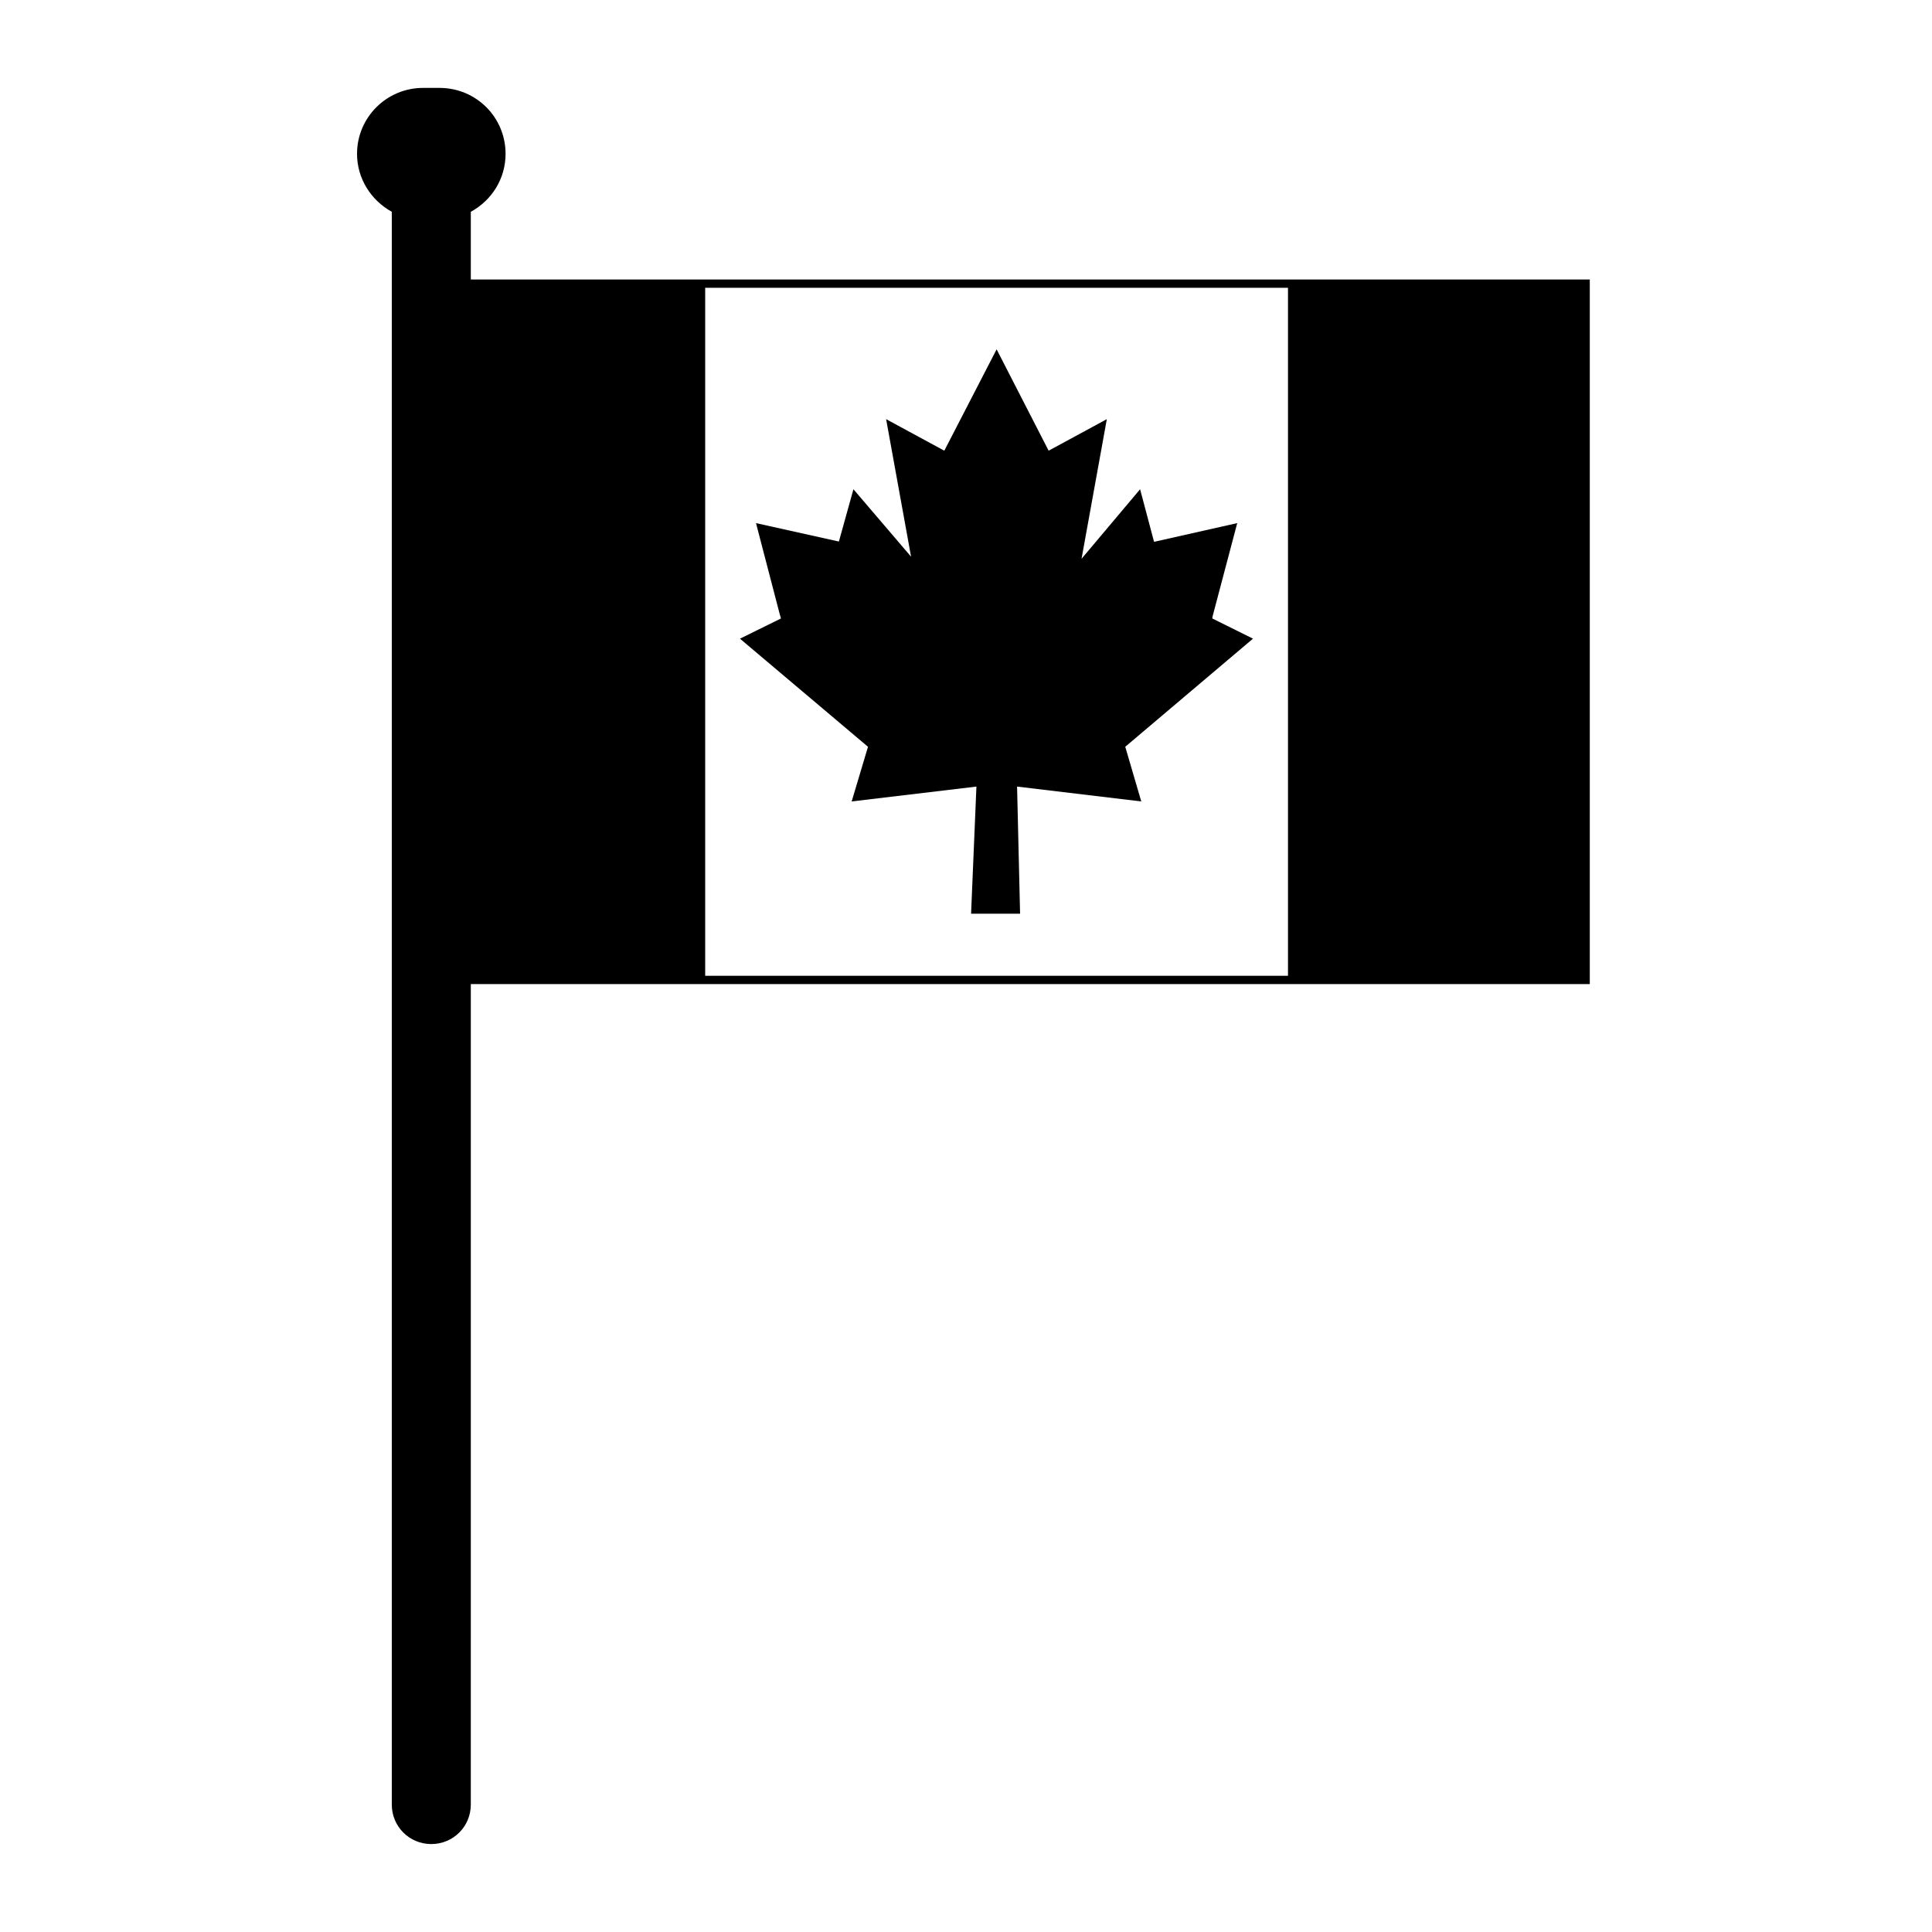
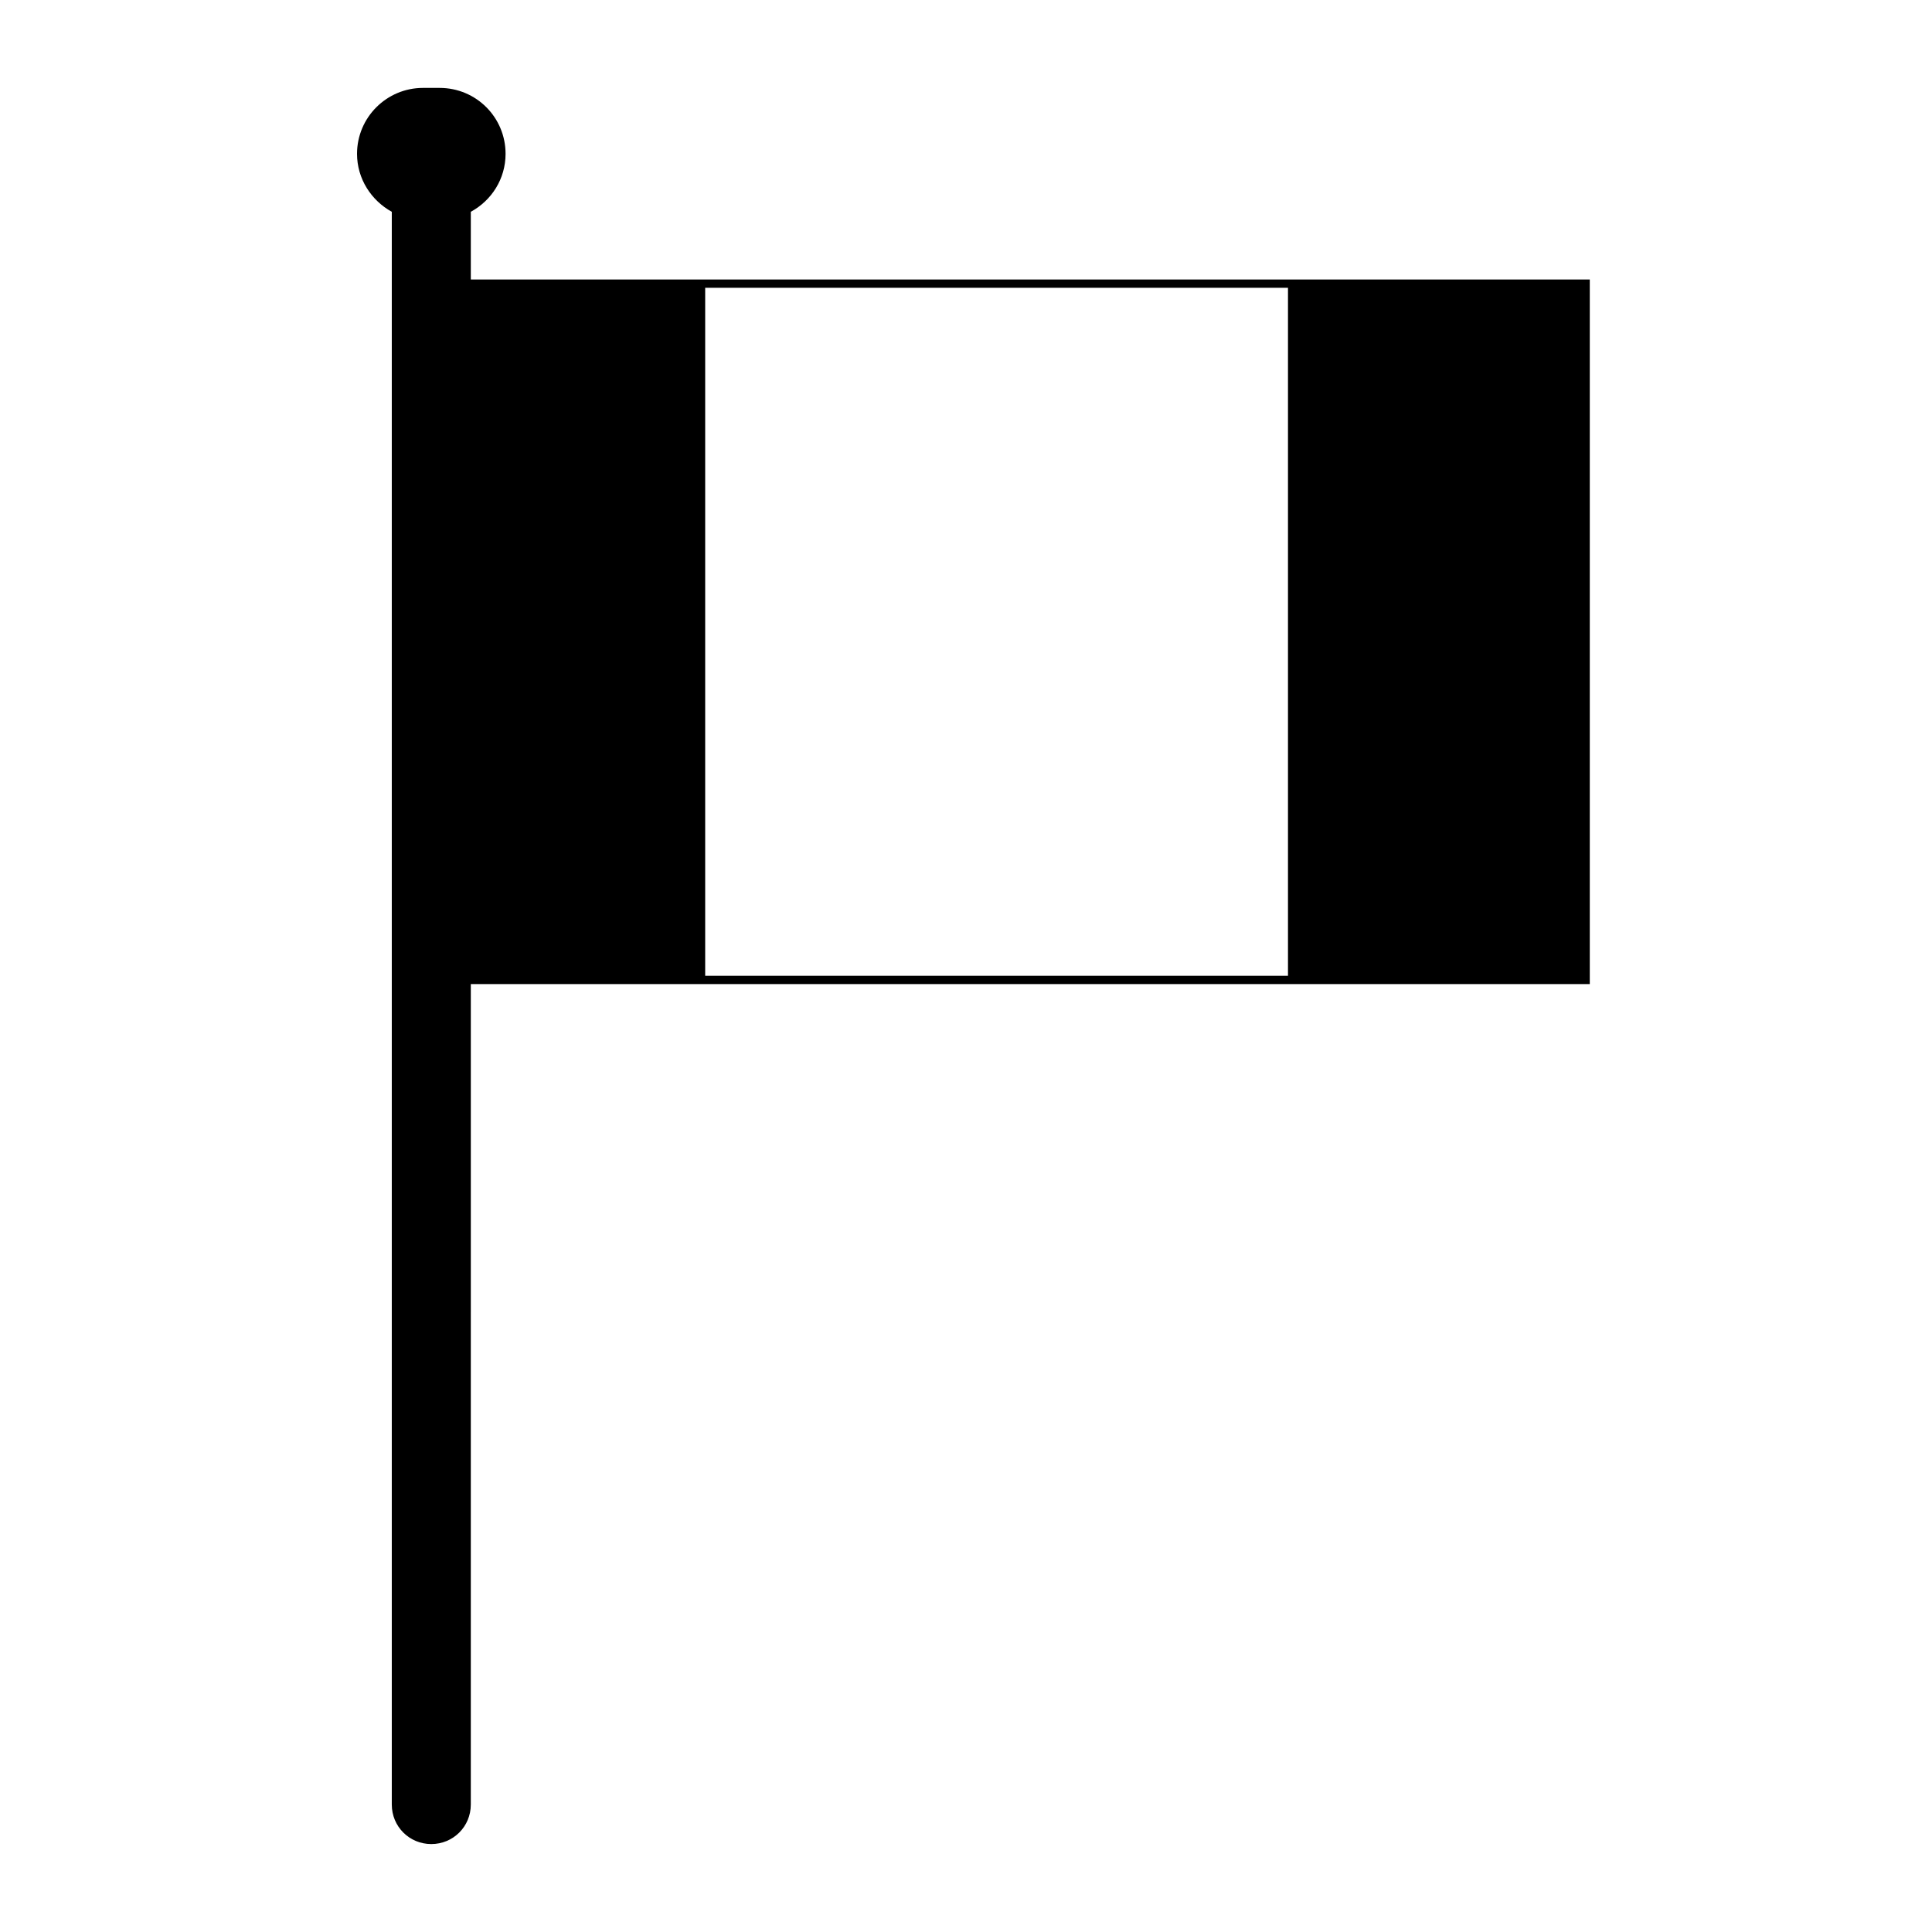
<svg xmlns="http://www.w3.org/2000/svg" fill="#000000" width="800px" height="800px" version="1.1" viewBox="144 144 512 512">
  <g>
    <path d="m268.77 218.07v-17.945c5.512-2.992 9.211-8.738 9.211-15.352 0-9.684-7.793-17.477-17.477-17.477h-4.41c-9.605 0-17.477 7.793-17.477 17.477 0 6.613 3.777 12.359 9.211 15.352v422.1c0 5.824 4.644 10.469 10.469 10.469s10.469-4.644 10.469-10.469l0.004-217.43h296.54v-186.73zm216.56 184.52h-154.45v-182.32h154.45z" />
-     <path d="m446.45 356.39-32.914-3.938 0.797 33.691h-12.988l1.418-33.691-33.062 3.938 4.328-14.484-33.93-28.652 10.863-5.352c-0.078-0.395-0.234-0.789-0.316-1.102l-6.297-24.168 21.965 4.879 3.856-13.855 15.273 17.871-6.613-36.449 14.957 8.109c0.156 0.078 0.316 0.156 0.473 0.234l13.855-26.844 13.777 26.844 0.473-0.234 14.957-8.109-6.699 37 15.516-18.422 3.699 13.934 22.043-4.961-6.453 24.402c-0.078 0.316-0.156 0.629-0.156 0.867l10.785 5.352-33.852 28.652z" />
  </g>
</svg>